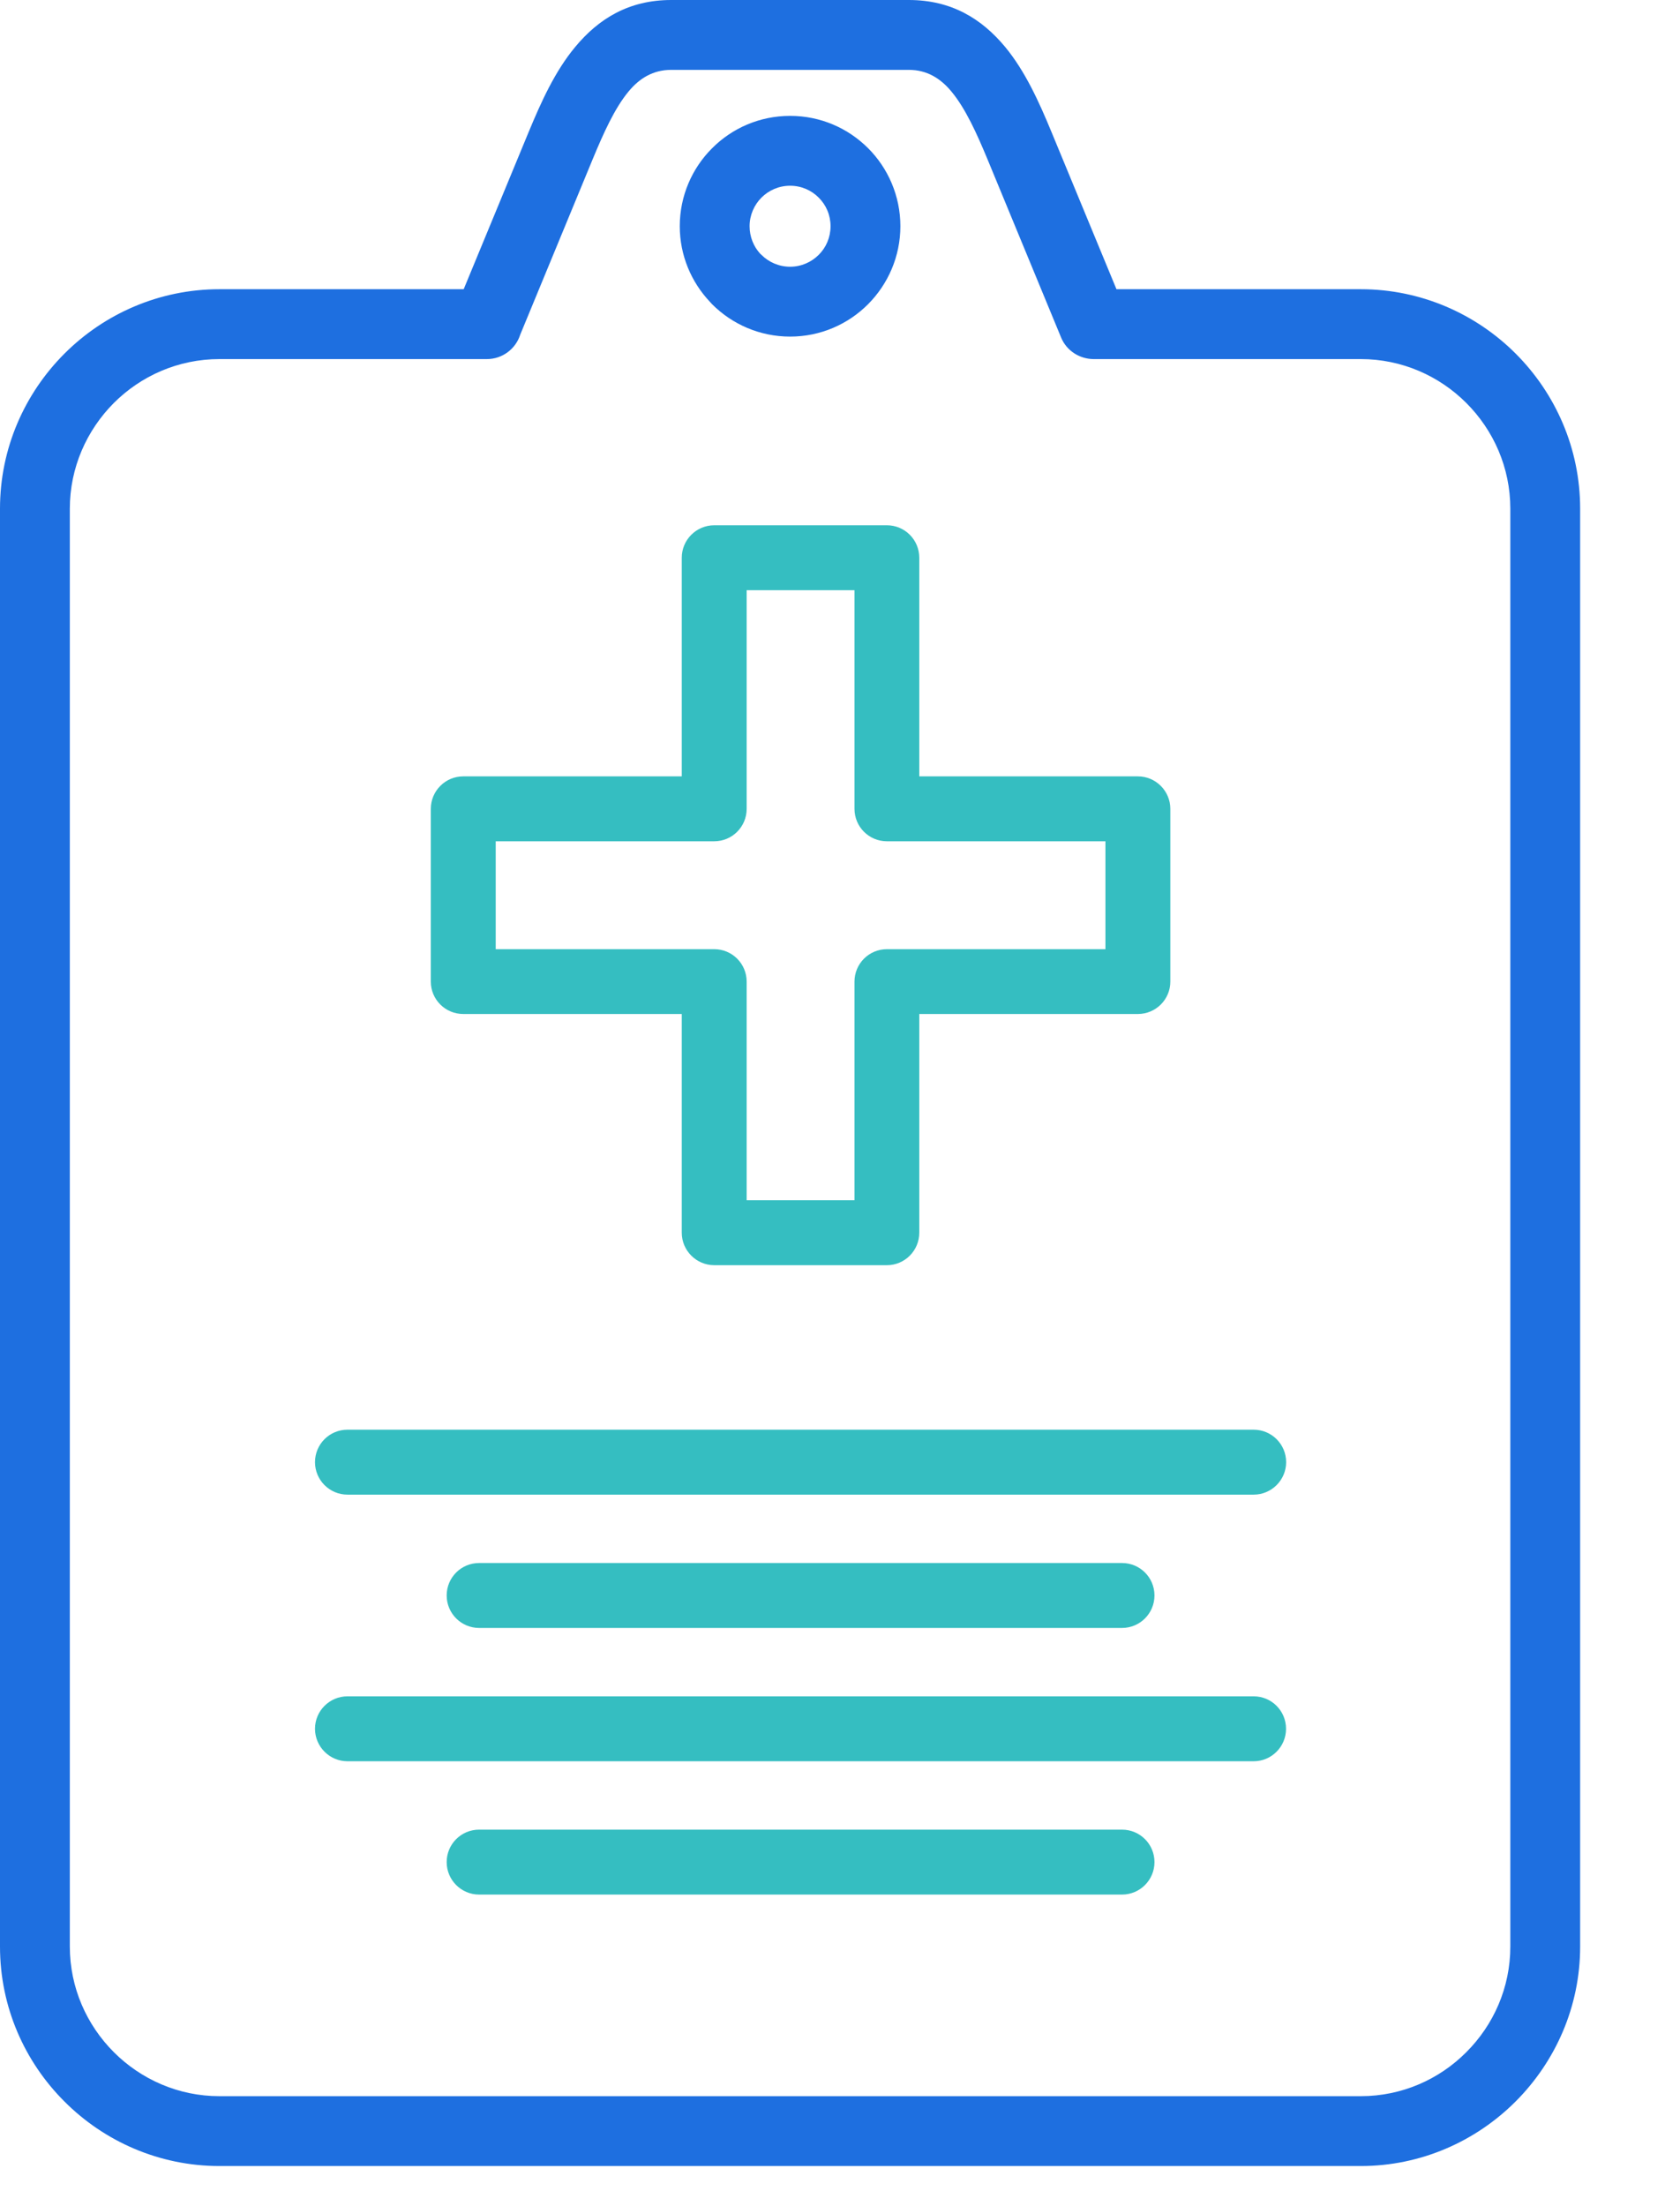
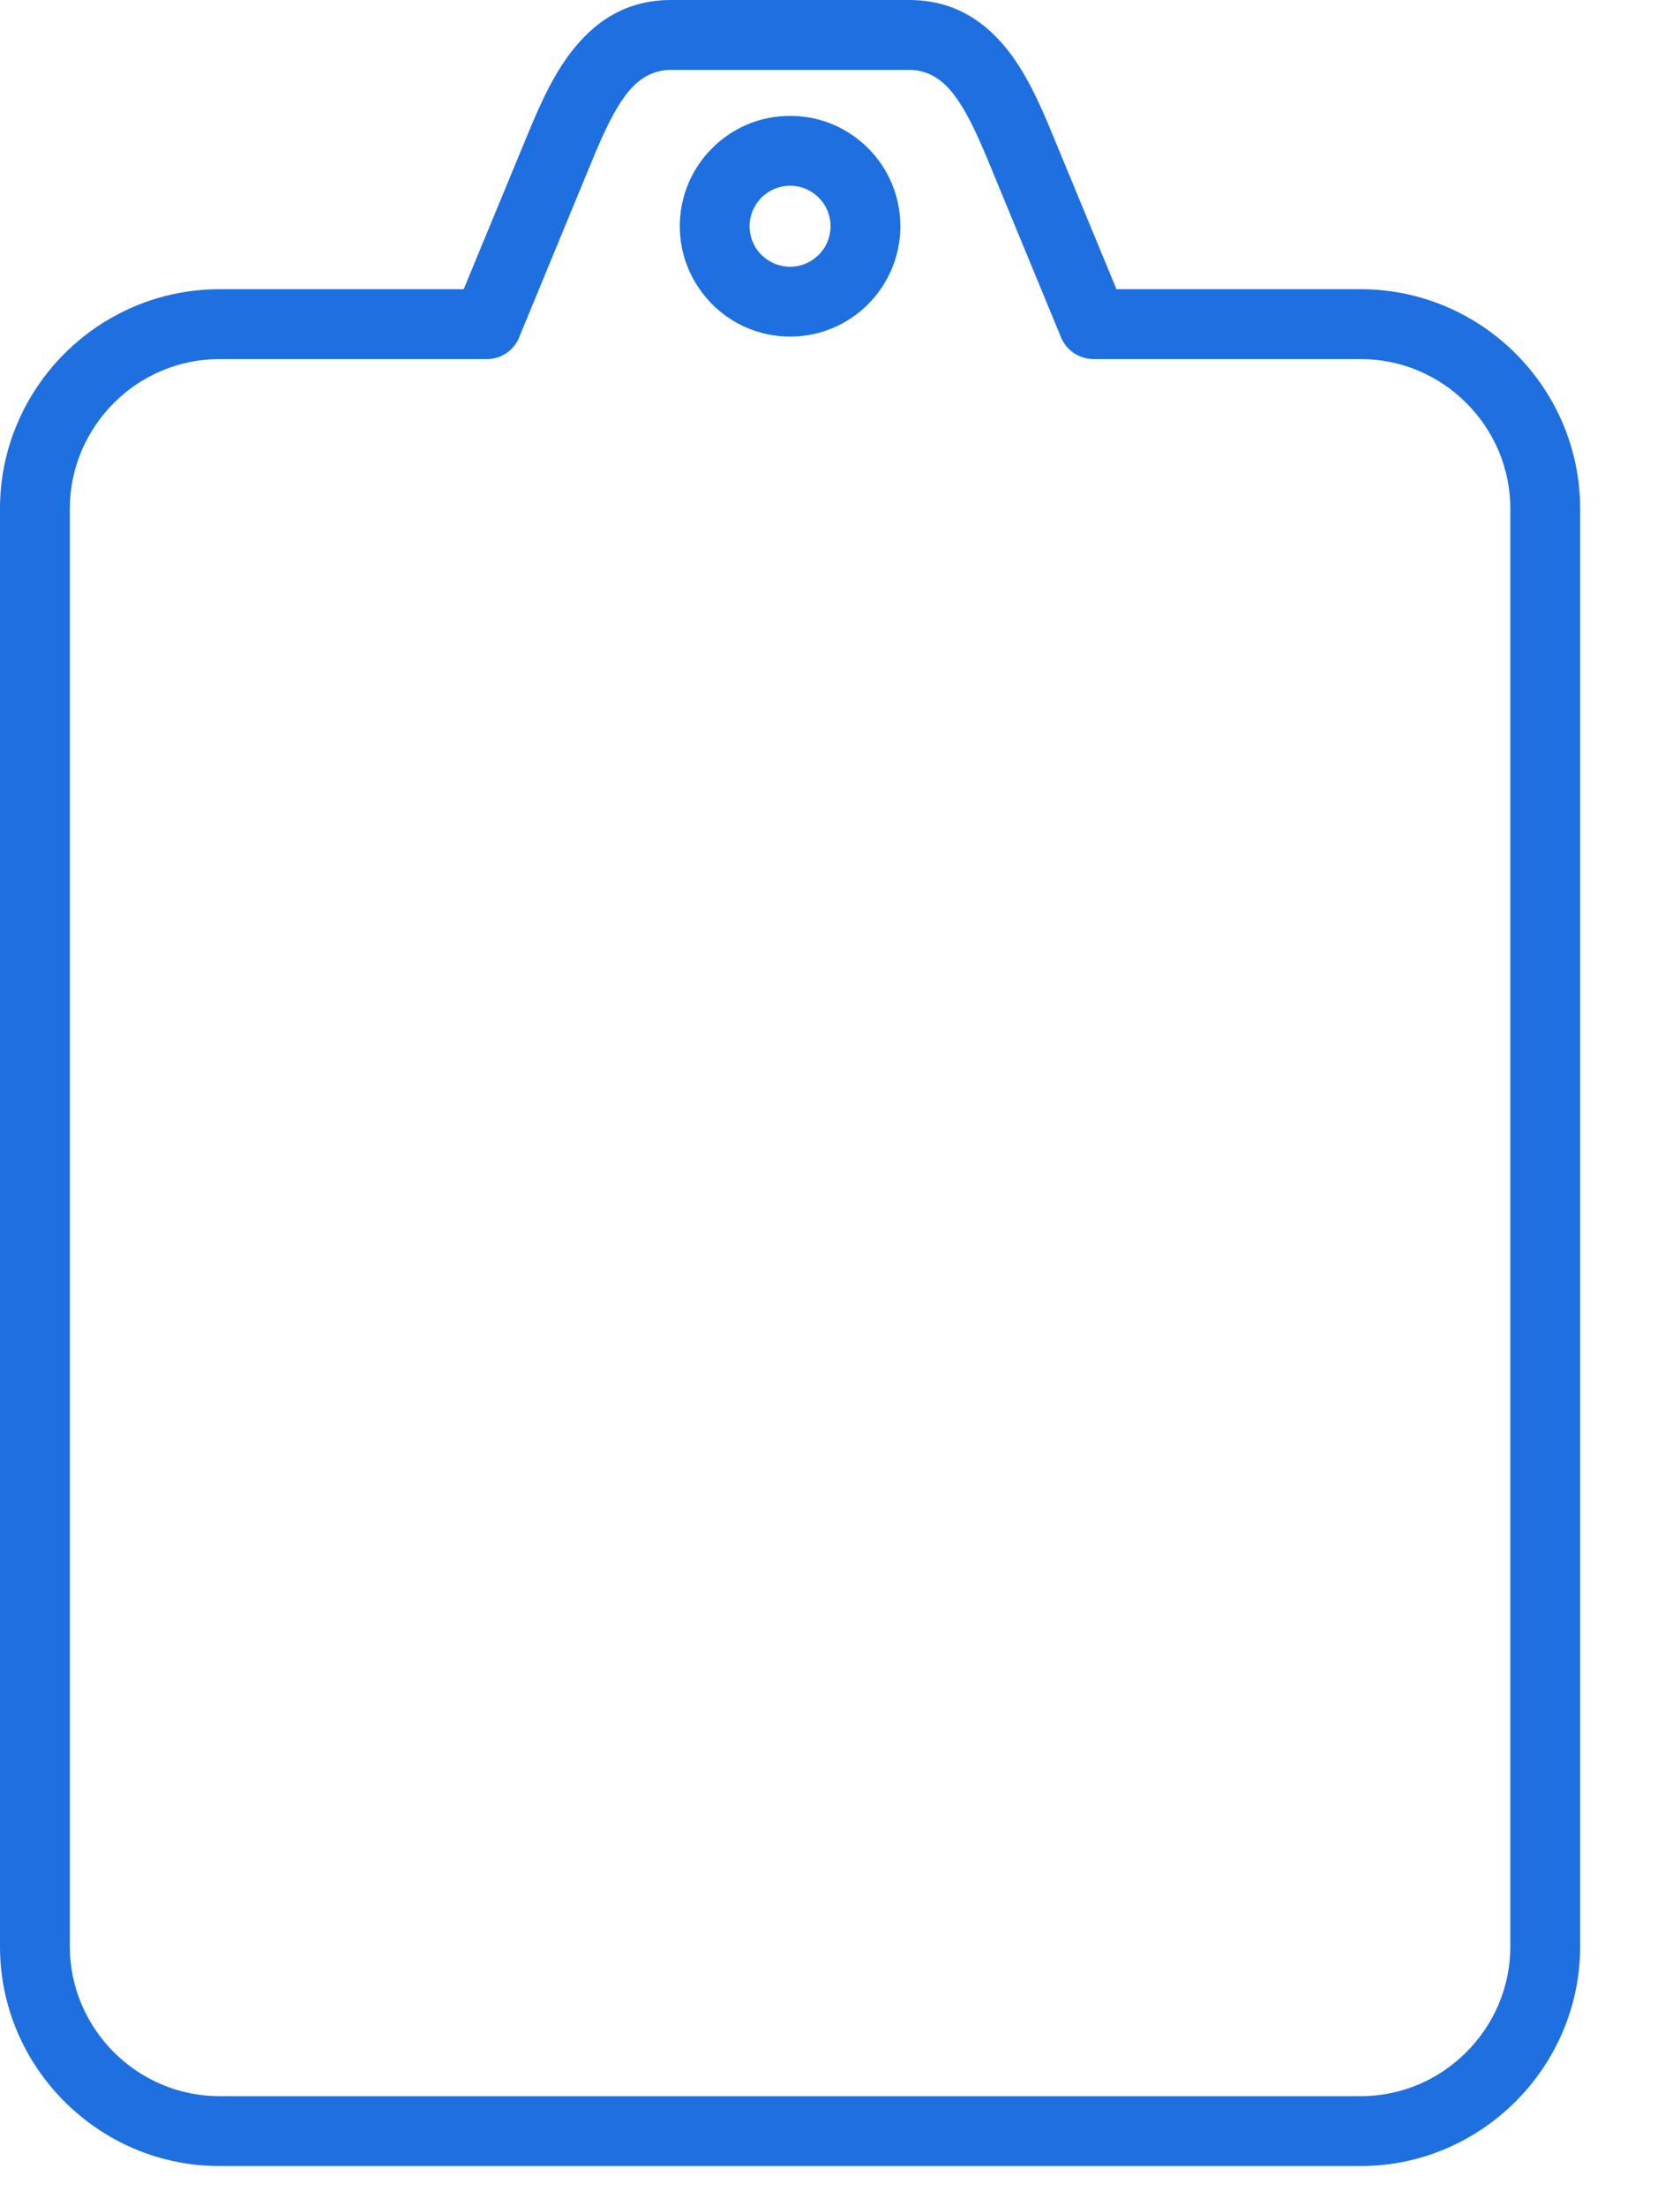
<svg xmlns="http://www.w3.org/2000/svg" width="16" height="21" viewBox="0 0 16 21" fill="none">
  <path d="M10.633 2.753H12.96C13.534 2.753 14.057 2.988 14.435 3.366C14.814 3.745 15.049 4.268 15.049 4.842V18.529C15.049 19.101 14.814 19.623 14.435 20.003L14.433 20.005C14.054 20.383 13.532 20.618 12.96 20.618H2.09C1.516 20.618 0.992 20.383 0.614 20.004C0.235 19.626 0 19.104 0 18.529V4.842C0 4.267 0.235 3.745 0.614 3.366C0.992 2.988 1.515 2.753 2.09 2.753H4.416L5.033 1.261C5.154 0.969 5.285 0.679 5.478 0.447C5.701 0.178 5.989 0 6.393 0H8.655C9.061 0 9.349 0.178 9.573 0.447C9.763 0.677 9.895 0.968 10.016 1.261L10.633 2.753ZM7.525 1.103C7.815 1.103 8.077 1.22 8.268 1.411C8.457 1.6 8.575 1.864 8.575 2.153C8.575 2.442 8.457 2.705 8.268 2.895C8.078 3.086 7.815 3.204 7.525 3.204C7.235 3.204 6.972 3.086 6.782 2.896L6.762 2.874C6.584 2.686 6.474 2.432 6.474 2.153C6.474 1.864 6.592 1.6 6.782 1.411C6.972 1.22 7.235 1.103 7.525 1.103ZM7.797 1.881C7.728 1.811 7.631 1.768 7.525 1.768C7.418 1.768 7.322 1.811 7.252 1.881C7.183 1.95 7.139 2.047 7.139 2.153C7.139 2.254 7.177 2.346 7.239 2.414L7.252 2.426C7.321 2.495 7.418 2.539 7.525 2.539C7.631 2.539 7.728 2.495 7.797 2.426C7.867 2.357 7.91 2.26 7.91 2.153C7.91 2.047 7.867 1.95 7.797 1.881ZM12.96 3.418H10.412C10.281 3.416 10.157 3.339 10.105 3.211L9.403 1.512C9.303 1.272 9.197 1.035 9.061 0.871C8.958 0.747 8.829 0.665 8.655 0.665H6.393C6.218 0.665 6.089 0.747 5.987 0.87C5.853 1.031 5.747 1.269 5.646 1.512L4.954 3.187C4.911 3.321 4.785 3.418 4.637 3.418H2.09C1.698 3.418 1.342 3.578 1.084 3.836C0.826 4.095 0.665 4.451 0.665 4.842V18.529C0.665 18.92 0.826 19.276 1.084 19.534C1.343 19.793 1.699 19.953 2.09 19.953H12.96C13.351 19.953 13.707 19.793 13.964 19.535C14.224 19.276 14.384 18.92 14.384 18.529V4.842C14.384 4.451 14.224 4.095 13.965 3.836C13.707 3.578 13.351 3.418 12.96 3.418Z" fill="#1E6FE0" />
-   <path d="M3.309 14.227C3.138 14.227 3 14.088 3 13.918C3 13.747 3.138 13.609 3.309 13.609H11.94C12.11 13.609 12.249 13.747 12.249 13.918C12.249 14.088 12.11 14.227 11.94 14.227H3.309ZM4.563 15.496C4.392 15.496 4.254 15.357 4.254 15.187C4.254 15.016 4.392 14.878 4.563 14.878H10.686C10.857 14.878 10.995 15.016 10.995 15.187C10.995 15.357 10.857 15.496 10.686 15.496H4.563ZM3.309 16.765C3.139 16.765 3 16.626 3 16.456C3 16.285 3.139 16.147 3.309 16.147H11.94C12.11 16.147 12.248 16.285 12.248 16.456C12.248 16.626 12.11 16.765 11.94 16.765H3.309ZM4.563 18.034C4.392 18.034 4.254 17.895 4.254 17.725C4.254 17.554 4.392 17.416 4.563 17.416H10.686C10.857 17.416 10.995 17.554 10.995 17.725C10.995 17.895 10.857 18.034 10.686 18.034H4.563ZM8.755 7.39H10.837C11.007 7.39 11.146 7.529 11.146 7.699V9.344C11.146 9.514 11.007 9.652 10.837 9.652H8.755V11.734C8.755 11.904 8.617 12.043 8.447 12.043H6.802C6.632 12.043 6.493 11.904 6.493 11.734V9.652H4.412C4.241 9.652 4.103 9.514 4.103 9.344V7.699C4.103 7.529 4.241 7.39 4.412 7.39H6.493V5.309C6.493 5.138 6.632 5 6.802 5H8.447C8.617 5 8.755 5.138 8.755 5.309V7.39ZM10.528 8.008H8.447C8.276 8.008 8.138 7.87 8.138 7.699V5.618H7.111V7.699C7.111 7.87 6.973 8.008 6.802 8.008H4.721V9.035H6.802C6.973 9.035 7.111 9.173 7.111 9.344V11.425H8.138V9.344C8.138 9.173 8.276 9.035 8.447 9.035H10.528V8.008Z" fill="#35BEC1" />
</svg>